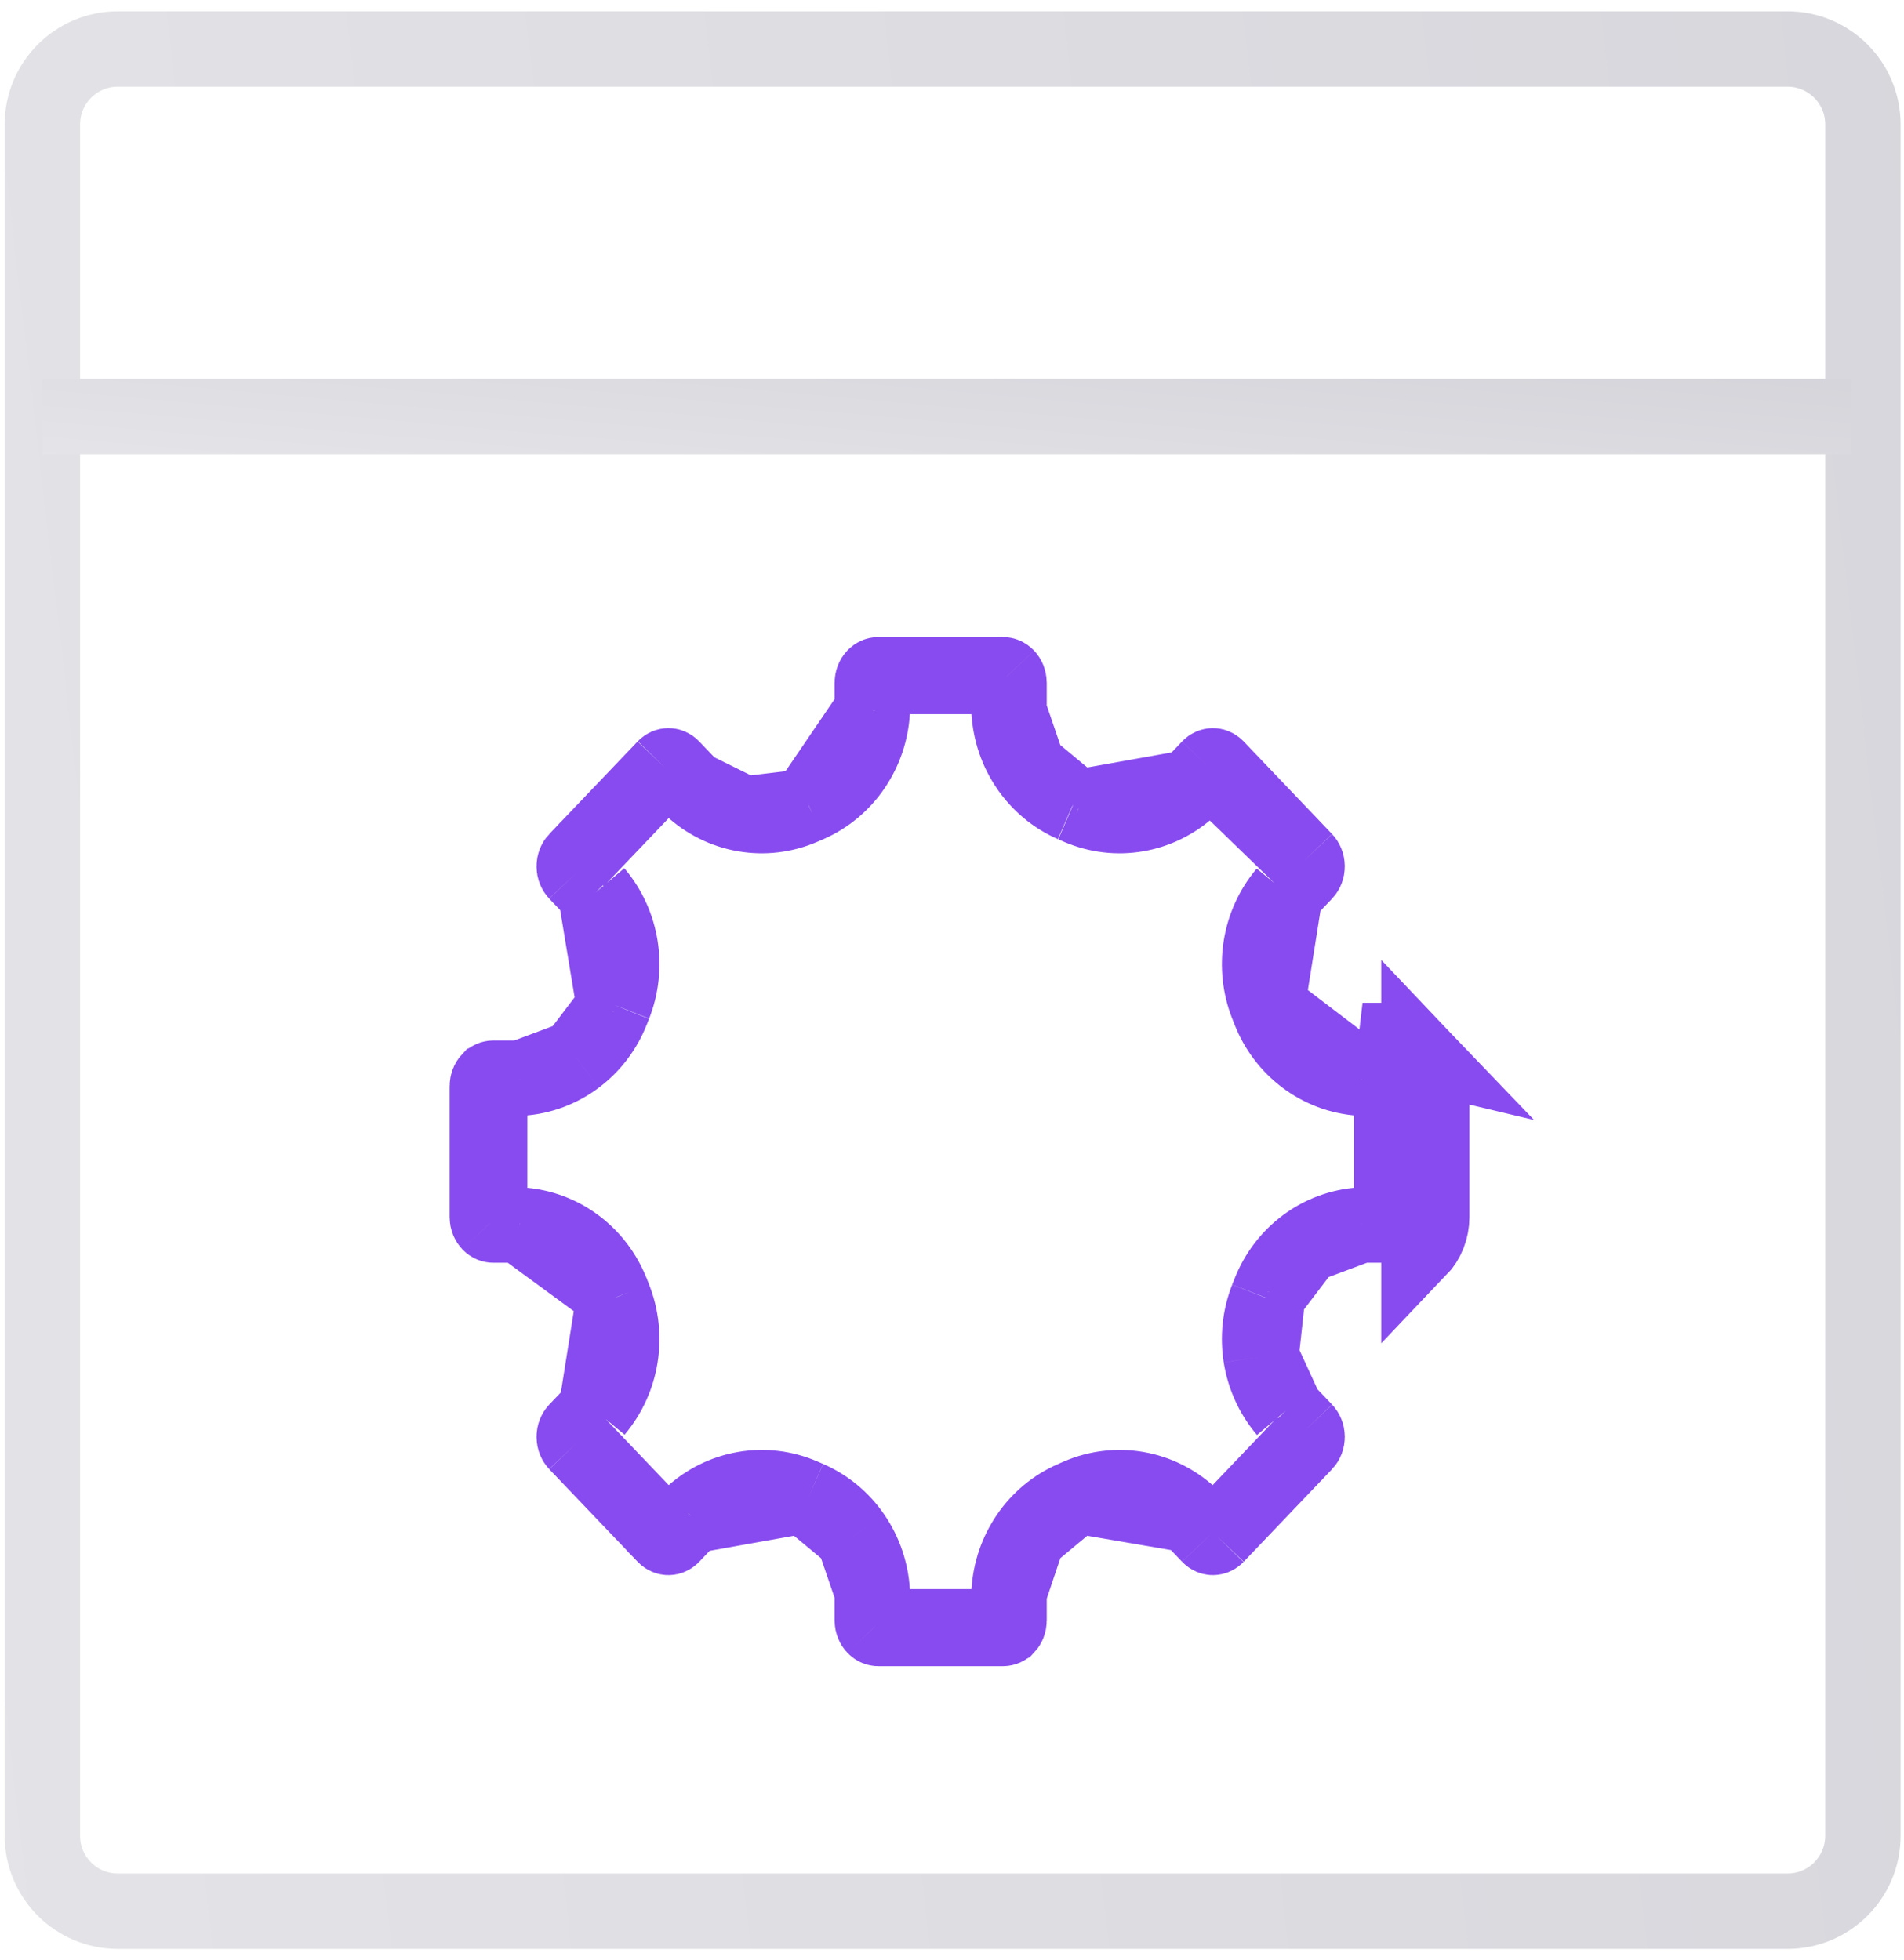
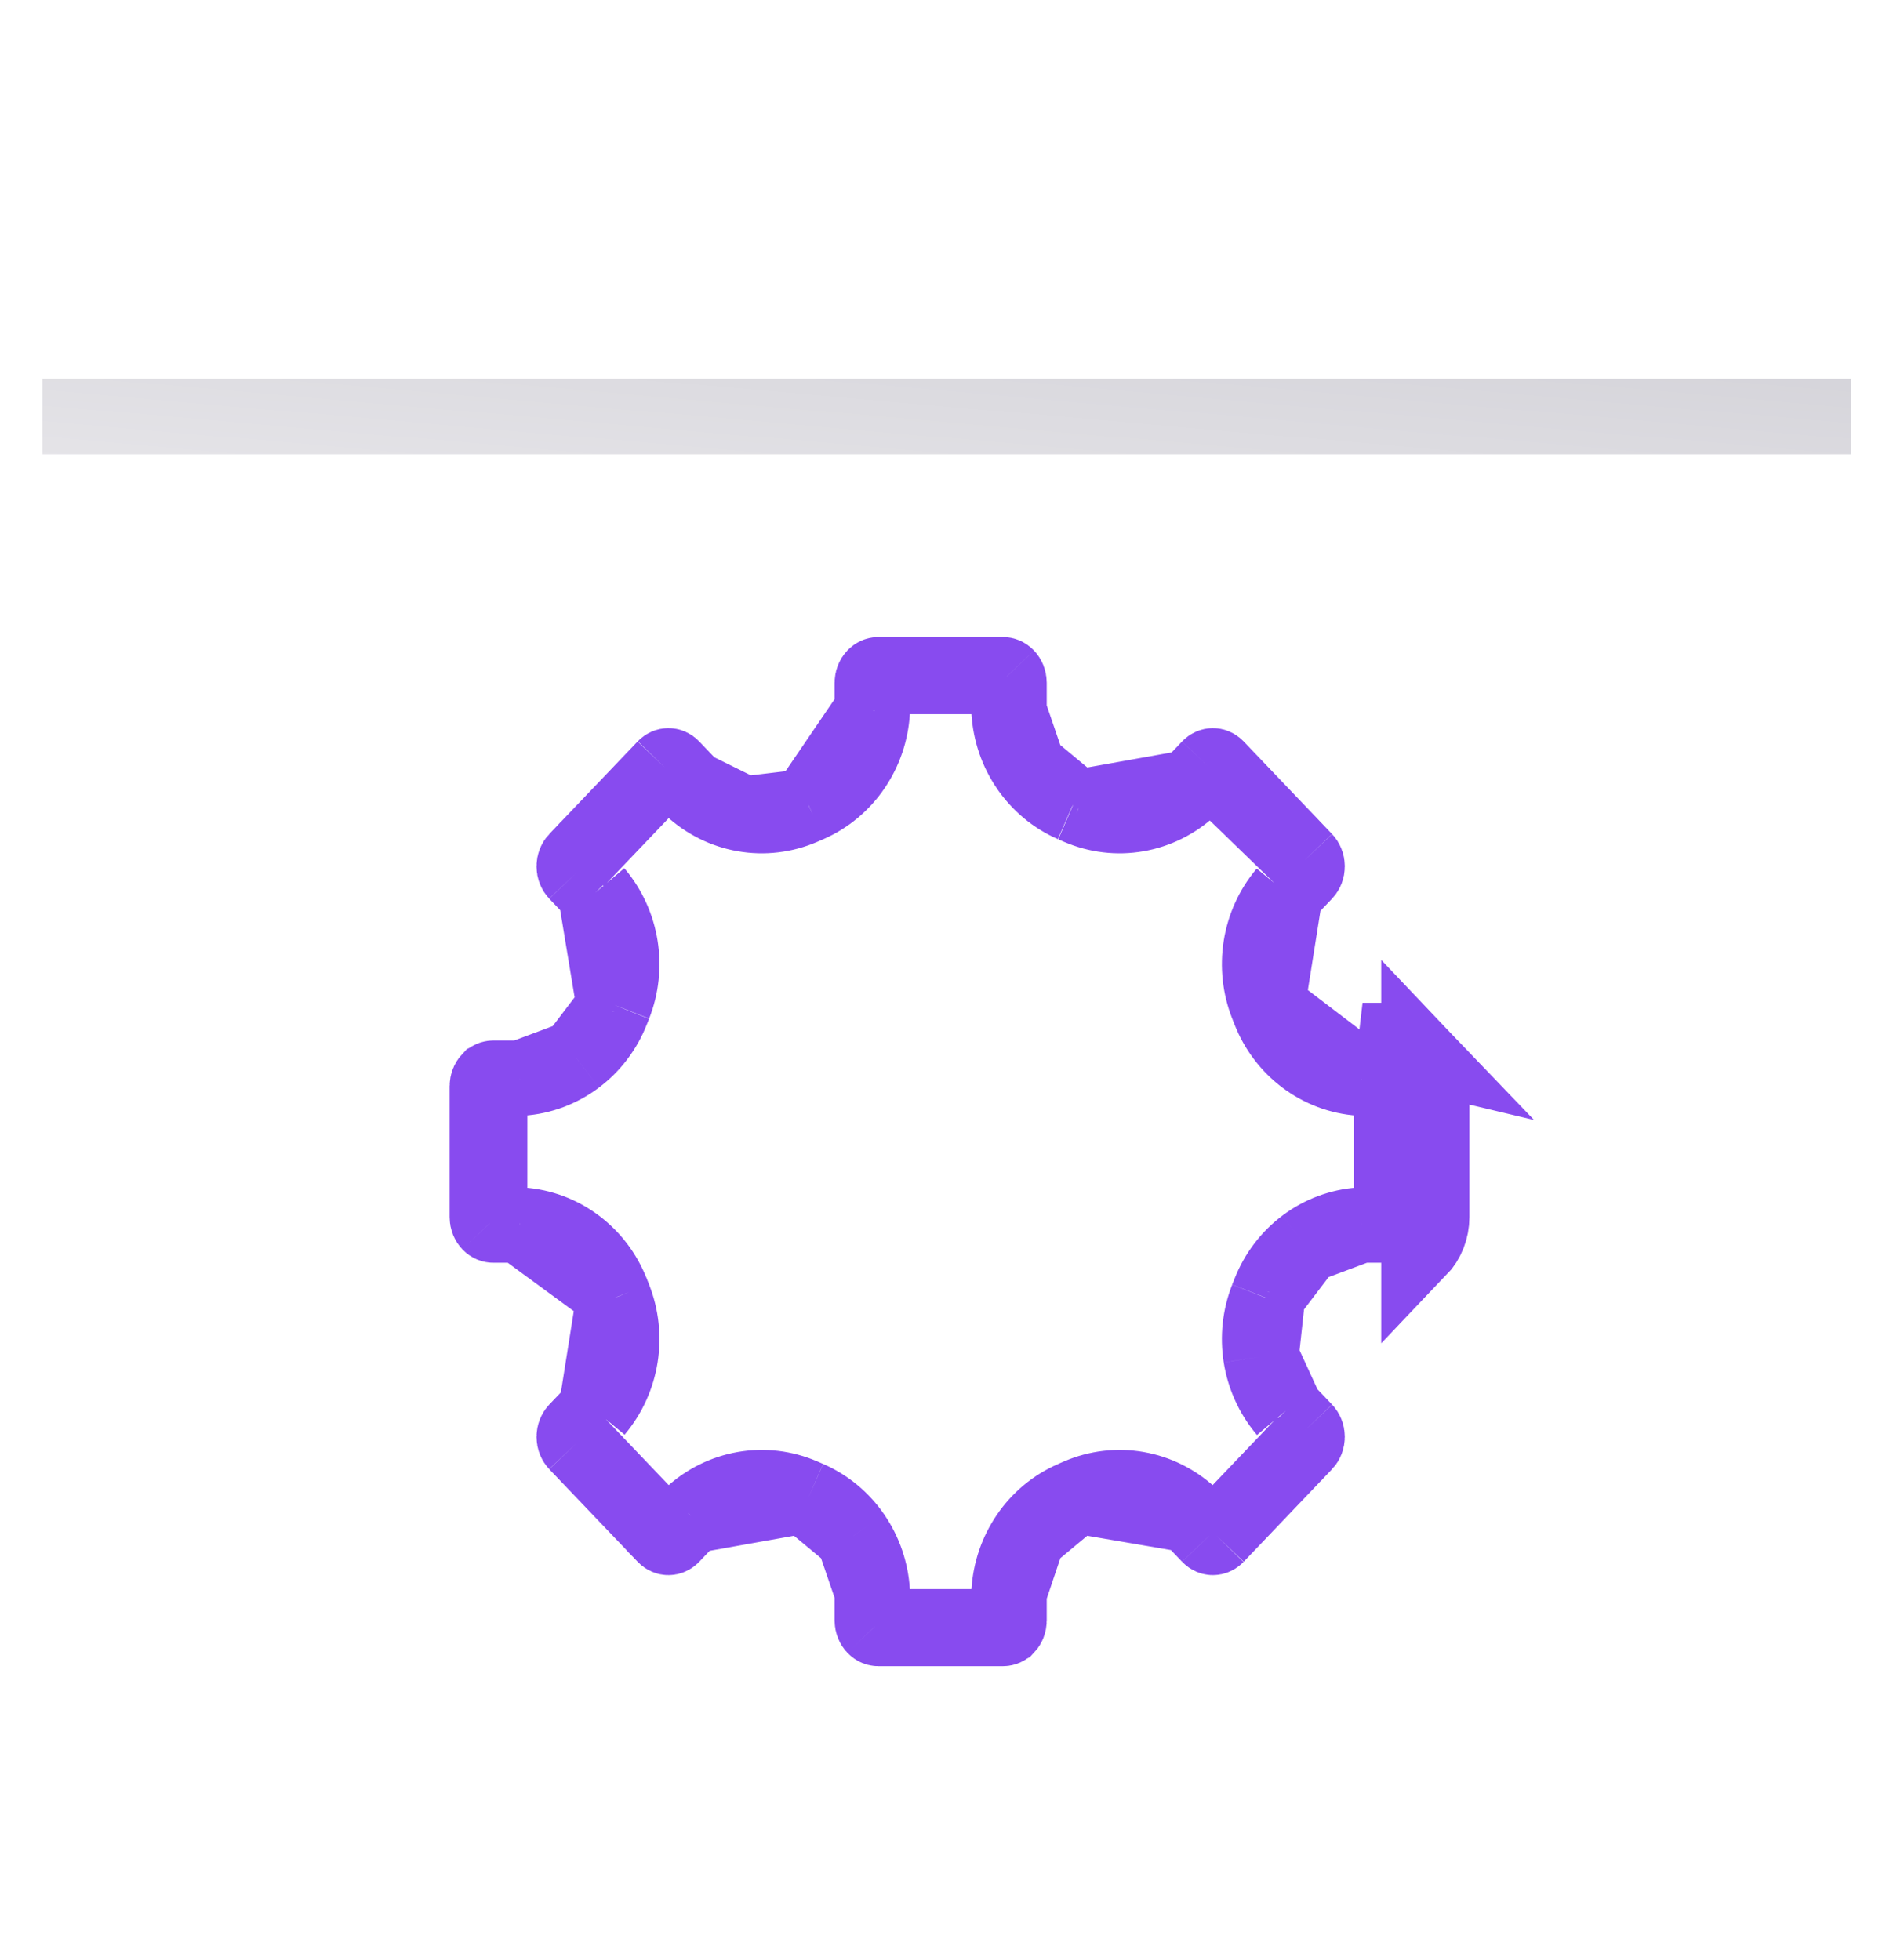
<svg xmlns="http://www.w3.org/2000/svg" width="101" height="104" viewBox="0 0 101 104" fill="none">
  <g id="Group 10">
-     <path id="Vector" d="M94.82 2.6H6.248C4.039 2.6 2.248 4.391 2.248 6.6V97.4C2.248 99.609 4.039 101.4 6.248 101.4H94.82C97.029 101.4 98.82 99.609 98.82 97.4V6.6C98.82 4.391 97.029 2.6 94.82 2.6Z" stroke="url(#paint0_linear_1101_1138)" stroke-width="4" stroke-miterlimit="10" />
    <path id="Vector 3" d="M2.248 22.1H98.184" stroke="url(#paint1_linear_1101_1138)" stroke-width="4" />
    <path id="shape" d="M72.209 57.203L72.139 57.198C71.085 57.125 70.079 56.745 69.235 56.112M72.209 57.203L67.278 53.444C67.277 53.444 67.277 53.444 67.277 53.443C67.302 53.505 67.326 53.567 67.35 53.63L67.354 53.639L67.358 53.648C67.747 54.624 68.392 55.48 69.235 56.112M72.209 57.203H72.278M72.209 57.203H72.278M69.235 56.112L70.435 54.512L69.235 56.112C69.235 56.112 69.235 56.112 69.235 56.112ZM72.278 57.203H73.632C73.684 57.203 73.755 57.224 73.821 57.294L73.823 57.295M72.278 57.203L73.823 57.295M73.823 57.295C73.892 57.368 73.947 57.487 73.947 57.63V64.57C73.947 64.713 73.892 64.832 73.823 64.905L73.821 64.906M73.823 57.295L73.821 64.906M73.821 64.906C73.755 64.976 73.684 64.997 73.632 64.997H72.278H72.209M73.821 64.906L72.209 64.997M72.209 64.997L72.139 65.002M72.209 64.997L72.139 65.002M72.139 65.002C71.084 65.075 70.079 65.456 69.236 66.087L69.236 66.087M72.139 65.002L69.236 66.087M69.236 66.087C68.392 66.719 67.746 67.577 67.357 68.553L67.354 68.562M69.236 66.087L67.354 68.562M67.354 68.562L67.35 68.57M67.354 68.562L67.35 68.57M67.35 68.57C67.311 68.673 67.271 68.773 67.231 68.871L67.227 68.881M67.35 68.57L67.227 68.881M67.227 68.881L67.224 68.891M67.227 68.881L67.224 68.891M67.224 68.891C66.839 69.869 66.725 70.936 66.889 71.974L66.889 71.974M67.224 68.891L66.889 71.974M66.889 71.974C67.054 73.01 67.491 73.989 68.166 74.797L68.209 74.848M66.889 71.974L68.209 74.848M68.209 74.848L68.254 74.895M68.209 74.848L68.254 74.895M68.254 74.895L69.212 75.899L69.213 75.9M68.254 74.895L69.213 75.9M69.213 75.9C69.282 75.973 69.337 76.091 69.337 76.234C69.337 76.377 69.282 76.496 69.213 76.569L69.212 76.569M69.213 75.9L69.212 76.569M69.212 76.569L64.529 81.477L64.529 81.478M69.212 76.569L64.529 81.478M64.529 81.478C64.462 81.547 64.392 81.569 64.339 81.569C64.286 81.569 64.216 81.547 64.15 81.478L64.149 81.477M64.529 81.478L64.149 81.477M64.149 81.477L63.191 80.473L63.145 80.425M64.149 81.477L63.145 80.425M63.145 80.425L63.096 80.38M63.145 80.425L63.096 80.38M63.096 80.38C62.319 79.668 61.359 79.188 60.318 79.007C59.275 78.825 58.208 78.954 57.239 79.371L57.228 79.376M63.096 80.38L57.228 79.376M57.228 79.376L57.217 79.381M57.228 79.376L57.217 79.381M57.217 79.381C57.125 79.422 57.031 79.463 56.932 79.504L56.923 79.508M57.217 79.381L56.923 79.508M56.923 79.508L56.914 79.513M56.923 79.508L56.914 79.513M56.914 79.513C55.947 79.935 55.126 80.626 54.533 81.495L56.914 79.513ZM53.525 84.491L53.529 84.428C53.596 83.38 53.939 82.364 54.533 81.495L53.525 84.491ZM53.525 84.491V84.555M53.525 84.491V84.555M53.525 84.555V85.974C53.525 86.116 53.47 86.235 53.401 86.308L53.399 86.309M53.525 84.555L53.399 86.309M53.399 86.309C53.333 86.379 53.263 86.4 53.209 86.4H46.587C46.535 86.4 46.464 86.379 46.398 86.309L46.396 86.308M53.399 86.309L46.396 86.308M46.396 86.308C46.327 86.235 46.272 86.116 46.272 85.974V84.555V84.491M46.396 86.308L46.272 84.491M46.272 84.491L46.268 84.428M46.272 84.491L46.268 84.428M46.268 84.428C46.201 83.379 45.857 82.364 45.264 81.496L45.264 81.495M46.268 84.428L45.264 81.495M45.264 81.495C44.671 80.626 43.849 79.935 42.882 79.512L42.873 79.508M45.264 81.495L42.873 79.508M42.873 79.508L42.864 79.504M42.873 79.508L42.864 79.504M42.864 79.504C42.764 79.462 42.672 79.422 42.583 79.382L42.571 79.377M42.864 79.504L42.571 79.377M42.571 79.377L42.559 79.372M42.571 79.377L42.559 79.372M42.559 79.372C41.589 78.953 40.521 78.825 39.479 79.007M42.559 79.372L36.652 80.425M36.652 80.425L36.7 80.38C37.478 79.667 38.439 79.188 39.479 79.007M36.652 80.425L36.606 80.473M36.652 80.425L36.606 80.473M39.479 79.007L39.822 80.977L39.479 79.007C39.479 79.007 39.479 79.007 39.479 79.007ZM36.606 80.473L35.648 81.477L35.647 81.478M36.606 80.473L35.647 81.478M35.647 81.478C35.581 81.547 35.511 81.569 35.458 81.569C35.405 81.569 35.335 81.547 35.268 81.478L35.268 81.477M35.647 81.478L35.268 81.477M35.268 81.477L30.585 76.569L30.584 76.569M35.268 81.477L30.584 76.569M30.584 76.569C30.515 76.496 30.46 76.377 30.46 76.234C30.46 76.091 30.515 75.973 30.584 75.9L30.585 75.899M30.584 76.569L30.585 75.899M30.585 75.899L31.543 74.895L31.589 74.847M30.585 75.899L31.589 74.847M31.589 74.847L31.631 74.796M31.589 74.847L31.631 74.796M31.631 74.796C32.305 73.989 32.743 73.011 32.908 71.974C33.072 70.935 32.957 69.869 32.574 68.892L32.57 68.882M31.631 74.796L32.57 68.882M32.57 68.882L32.566 68.871M32.57 68.882L32.566 68.871M32.566 68.871C32.526 68.775 32.487 68.675 32.447 68.57L32.443 68.561M32.566 68.871L32.443 68.561M32.443 68.561L32.439 68.552M32.443 68.561L32.439 68.552M32.439 68.552C32.05 67.576 31.404 66.719 30.561 66.087C29.717 65.454 28.711 65.075 27.657 65.002L27.588 64.997M32.439 68.552L27.588 64.997M27.588 64.997H27.519M27.588 64.997H27.519M27.519 64.997H26.165C26.113 64.997 26.042 64.976 25.976 64.906L25.974 64.905M27.519 64.997L25.974 64.905M25.974 64.905C25.905 64.832 25.85 64.713 25.85 64.57V57.63C25.85 57.487 25.905 57.368 25.974 57.295L25.976 57.294M25.974 64.905L25.976 57.294M25.976 57.294C26.042 57.224 26.113 57.203 26.165 57.203H27.519H27.588M25.976 57.294L27.588 57.203M27.588 57.203L27.657 57.198M27.588 57.203L27.657 57.198M27.657 57.198C28.712 57.125 29.718 56.745 30.561 56.112L30.562 56.112M27.657 57.198L30.562 56.112M30.562 56.112C31.404 55.48 32.051 54.624 32.44 53.647L32.443 53.638M30.562 56.112L32.443 53.638M32.443 53.638L32.447 53.63M32.443 53.638L32.447 53.63M32.447 53.63C32.486 53.527 32.526 53.427 32.566 53.329L32.57 53.319M32.447 53.63L32.57 53.319M32.57 53.319L32.574 53.309M32.57 53.319L32.574 53.309M32.574 53.309C32.958 52.331 33.072 51.264 32.908 50.227C32.743 49.19 32.306 48.211 31.631 47.403L31.588 47.352M32.574 53.309L31.588 47.352M31.588 47.352L31.543 47.305M31.588 47.352L31.543 47.305M31.543 47.305L30.585 46.301L30.584 46.3M31.543 47.305L30.584 46.3M30.584 46.3C30.515 46.227 30.46 46.109 30.46 45.965C30.46 45.823 30.515 45.704 30.584 45.631L30.585 45.631M30.584 46.3L30.585 45.631M30.585 45.631L35.268 40.723L35.268 40.722M30.585 45.631L35.268 40.722M35.268 40.722C35.335 40.653 35.405 40.631 35.458 40.631C35.511 40.631 35.581 40.653 35.647 40.722L35.648 40.723M35.268 40.722L35.648 40.723M35.648 40.723L36.606 41.727L36.652 41.775M35.648 40.723L36.652 41.775M36.652 41.775L36.701 41.82M36.652 41.775L36.701 41.82M36.701 41.82C37.478 42.532 38.438 43.012 39.479 43.193L36.701 41.82ZM42.569 42.824L42.558 42.829C41.589 43.246 40.522 43.375 39.479 43.193L42.569 42.824ZM42.569 42.824L42.58 42.819M42.569 42.824L42.58 42.819M42.58 42.819C42.672 42.778 42.767 42.737 42.865 42.695L42.874 42.691M42.58 42.819L42.874 42.691M42.874 42.691L42.883 42.688M42.874 42.691L42.883 42.688M42.883 42.688C43.85 42.265 44.671 41.574 45.264 40.705C45.858 39.836 46.202 38.82 46.268 37.772L46.272 37.709M42.883 42.688L46.272 37.709M46.272 37.709V37.645M46.272 37.709V37.645M46.272 37.645V36.227C46.272 36.084 46.327 35.965 46.397 35.892L46.398 35.891M46.272 37.645L46.398 35.891M46.398 35.891C46.464 35.821 46.535 35.8 46.587 35.8H53.209C53.263 35.8 53.333 35.821 53.399 35.891L53.401 35.892M46.398 35.891L53.401 35.892M53.401 35.892C53.47 35.965 53.525 36.084 53.525 36.227V37.645V37.709M53.401 35.892L53.525 37.709M53.525 37.709L53.529 37.772M53.525 37.709L53.529 37.772M53.529 37.772C53.596 38.821 53.94 39.836 54.532 40.704L54.533 40.705M53.529 37.772L54.533 40.705M54.533 40.705C55.126 41.574 55.947 42.265 56.915 42.688L56.923 42.692M54.533 40.705L56.923 42.692M56.923 42.692L56.932 42.695M56.923 42.692L56.932 42.695M56.932 42.695C57.033 42.738 57.126 42.778 57.214 42.818L57.227 42.823M56.932 42.695L57.227 42.823M57.227 42.823L57.239 42.829M57.227 42.823L57.239 42.829M57.239 42.829C58.208 43.246 59.275 43.375 60.318 43.193C61.358 43.012 62.319 42.533 63.096 41.82L63.145 41.775M57.239 42.829L63.145 41.775M75.269 55.914C74.835 55.459 74.246 55.203 73.632 55.203H72.278L75.269 55.914ZM75.269 55.914C75.704 56.369 75.947 56.986 75.947 57.63V64.57C75.947 65.214 75.704 65.831 75.269 66.286V55.914ZM63.145 41.775L63.191 41.727M63.145 41.775L63.191 41.727M63.191 41.727L64.149 40.723L64.15 40.722M63.191 41.727L64.15 40.722M64.15 40.722C64.216 40.653 64.286 40.631 64.339 40.631C64.391 40.631 64.462 40.652 64.53 40.723C64.53 40.723 64.53 40.723 64.53 40.723L69.212 45.631L69.213 45.631M64.15 40.722L69.213 45.631M69.213 45.631C69.282 45.704 69.337 45.823 69.337 45.965C69.337 46.109 69.282 46.227 69.213 46.3L69.212 46.301M69.213 45.631L69.212 46.301M69.212 46.301L68.254 47.305L68.208 47.353M69.212 46.301L68.208 47.353M68.208 47.353L68.166 47.404M68.208 47.353L68.166 47.404M68.166 47.404C67.492 48.211 67.054 49.189 66.889 50.227C66.725 51.265 66.84 52.331 67.223 53.308L67.227 53.319M68.166 47.404L67.227 53.319M67.227 53.319L67.232 53.33M67.227 53.319L67.232 53.33M67.232 53.33C67.246 53.364 67.26 53.4 67.277 53.443L67.232 53.33Z" stroke="#884BEF" stroke-width="4" />
  </g>
  <defs>
    <linearGradient id="paint0_linear_1101_1138" x1="133.776" y1="-29.214" x2="-25.775" y2="-10.631" gradientUnits="userSpaceOnUse">
      <stop stop-color="#D4D3D9" />
      <stop offset="1" stop-color="#E5E4E8" />
    </linearGradient>
    <linearGradient id="paint1_linear_1101_1138" x1="132.911" y1="21.778" x2="131.691" y2="35.725" gradientUnits="userSpaceOnUse">
      <stop stop-color="#D4D3D9" />
      <stop offset="1" stop-color="#E5E4E8" />
    </linearGradient>
  </defs>
</svg>